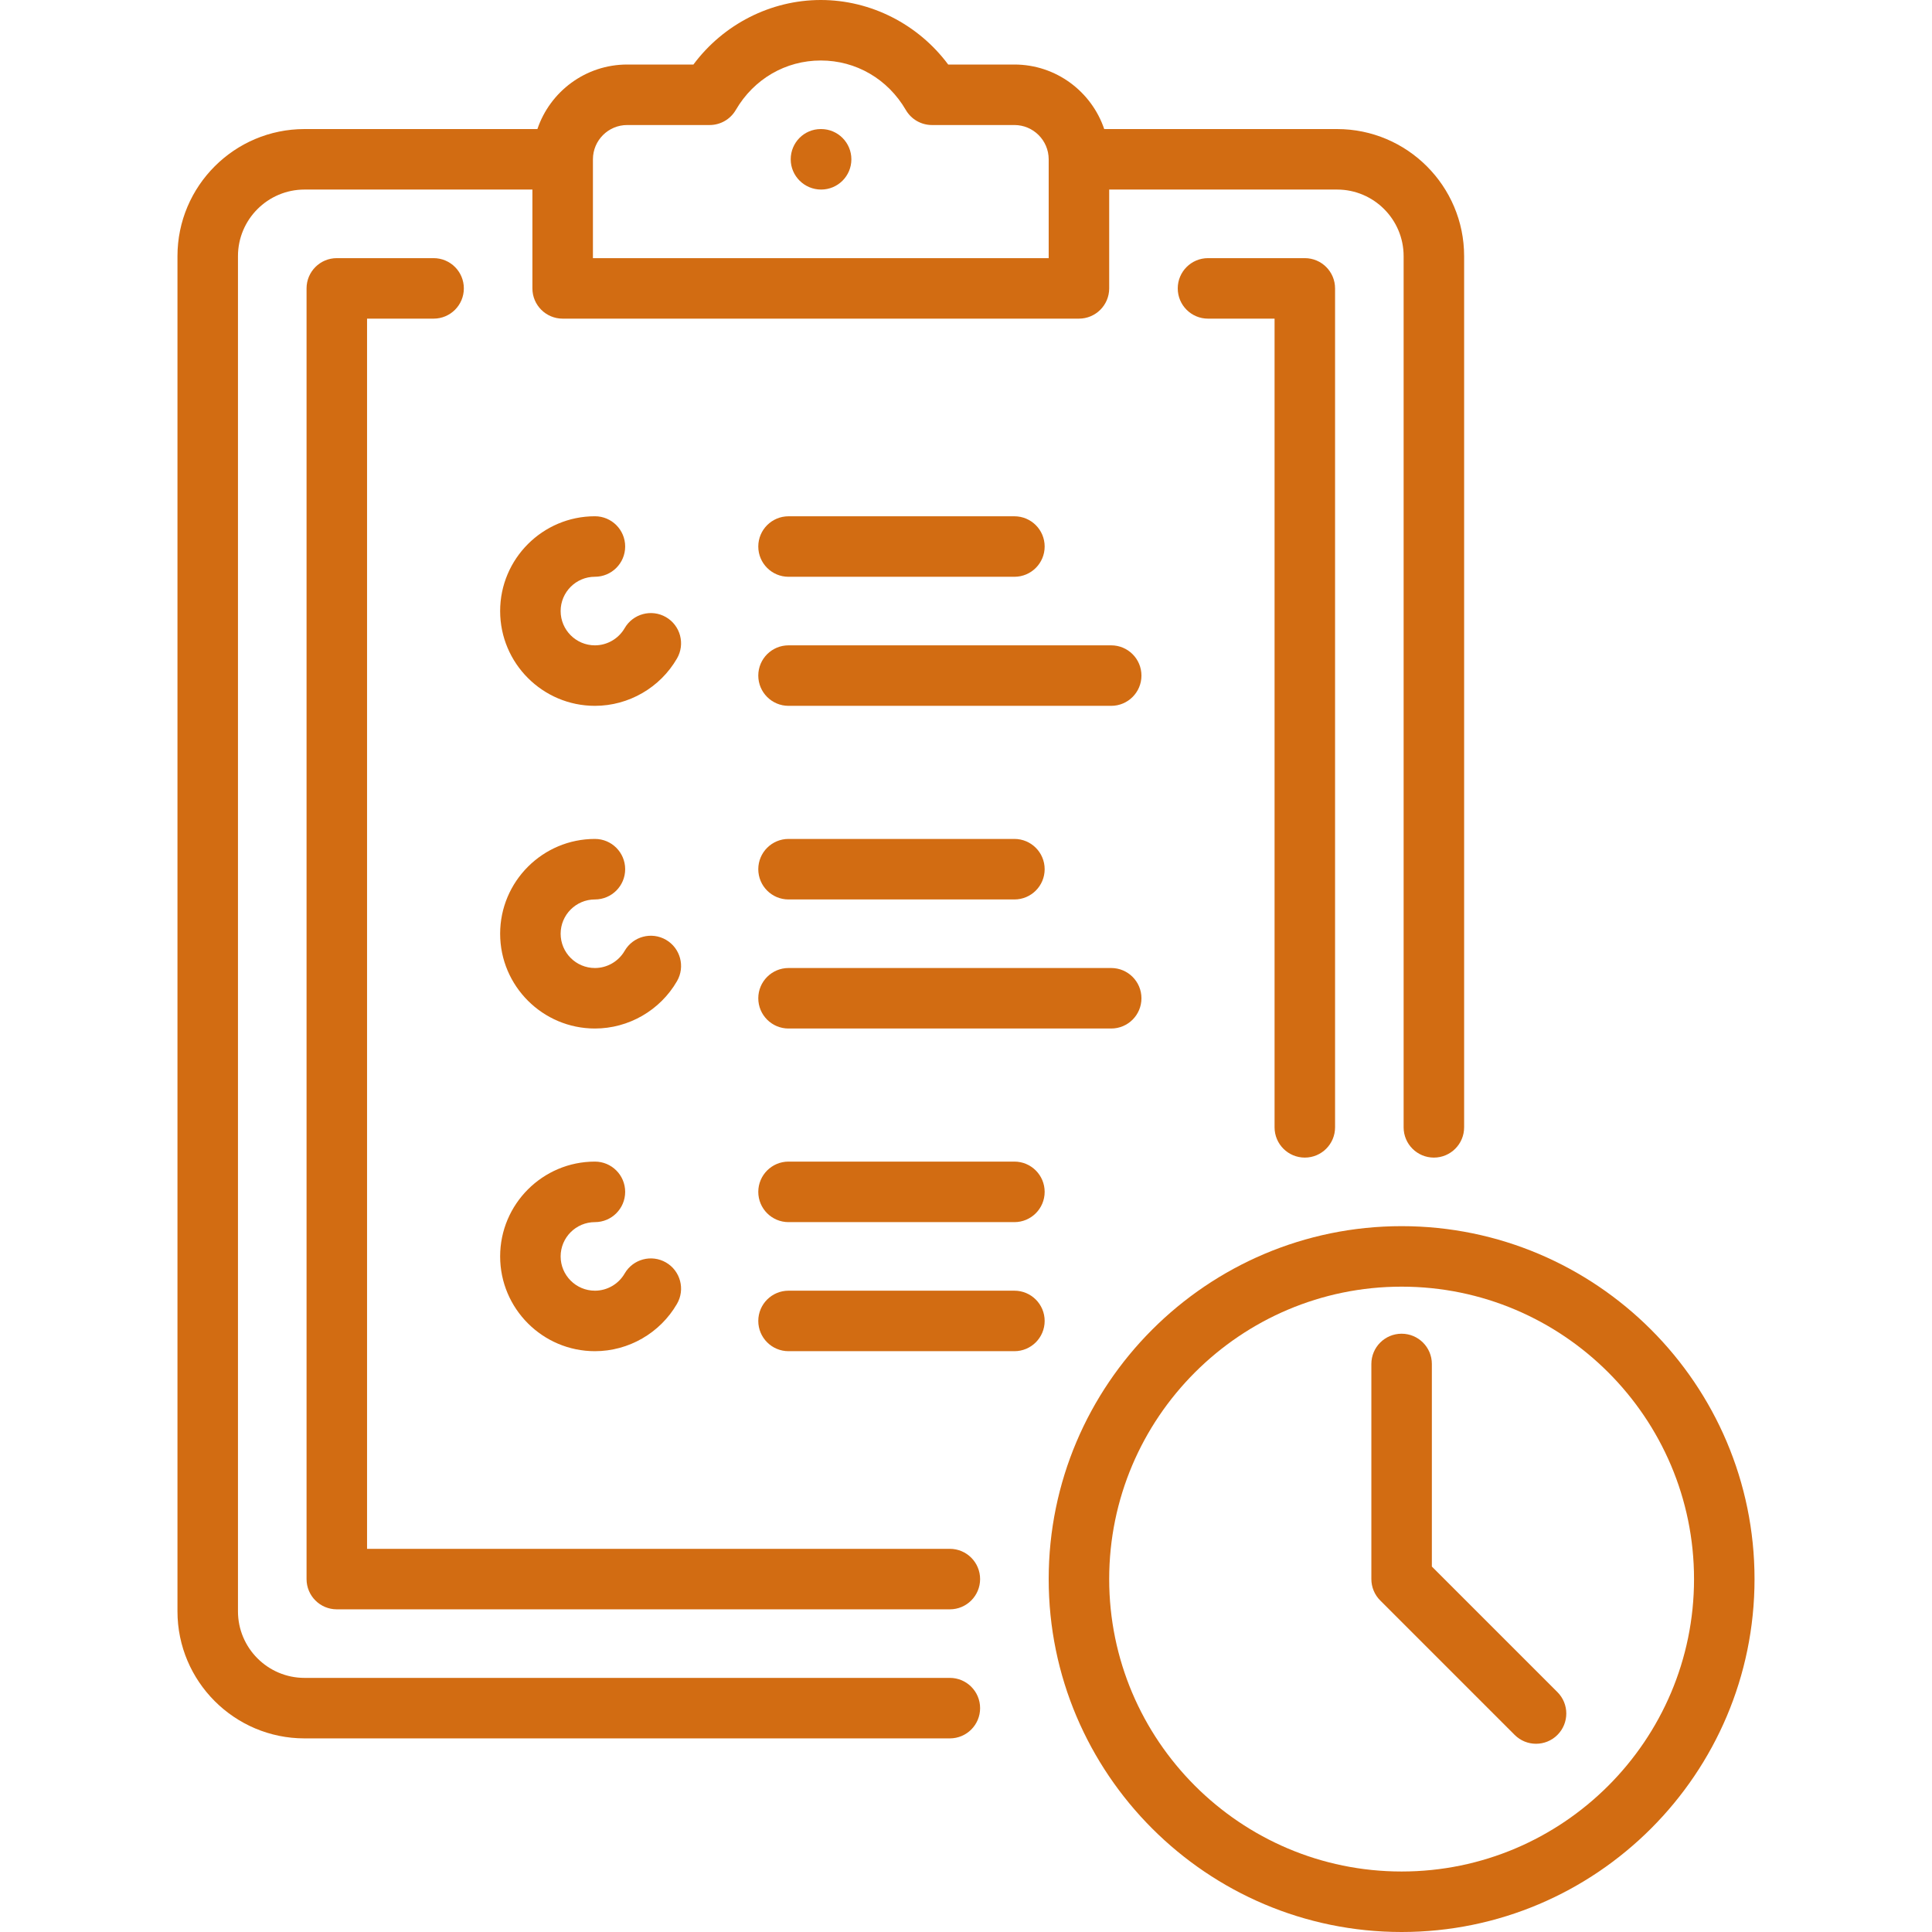
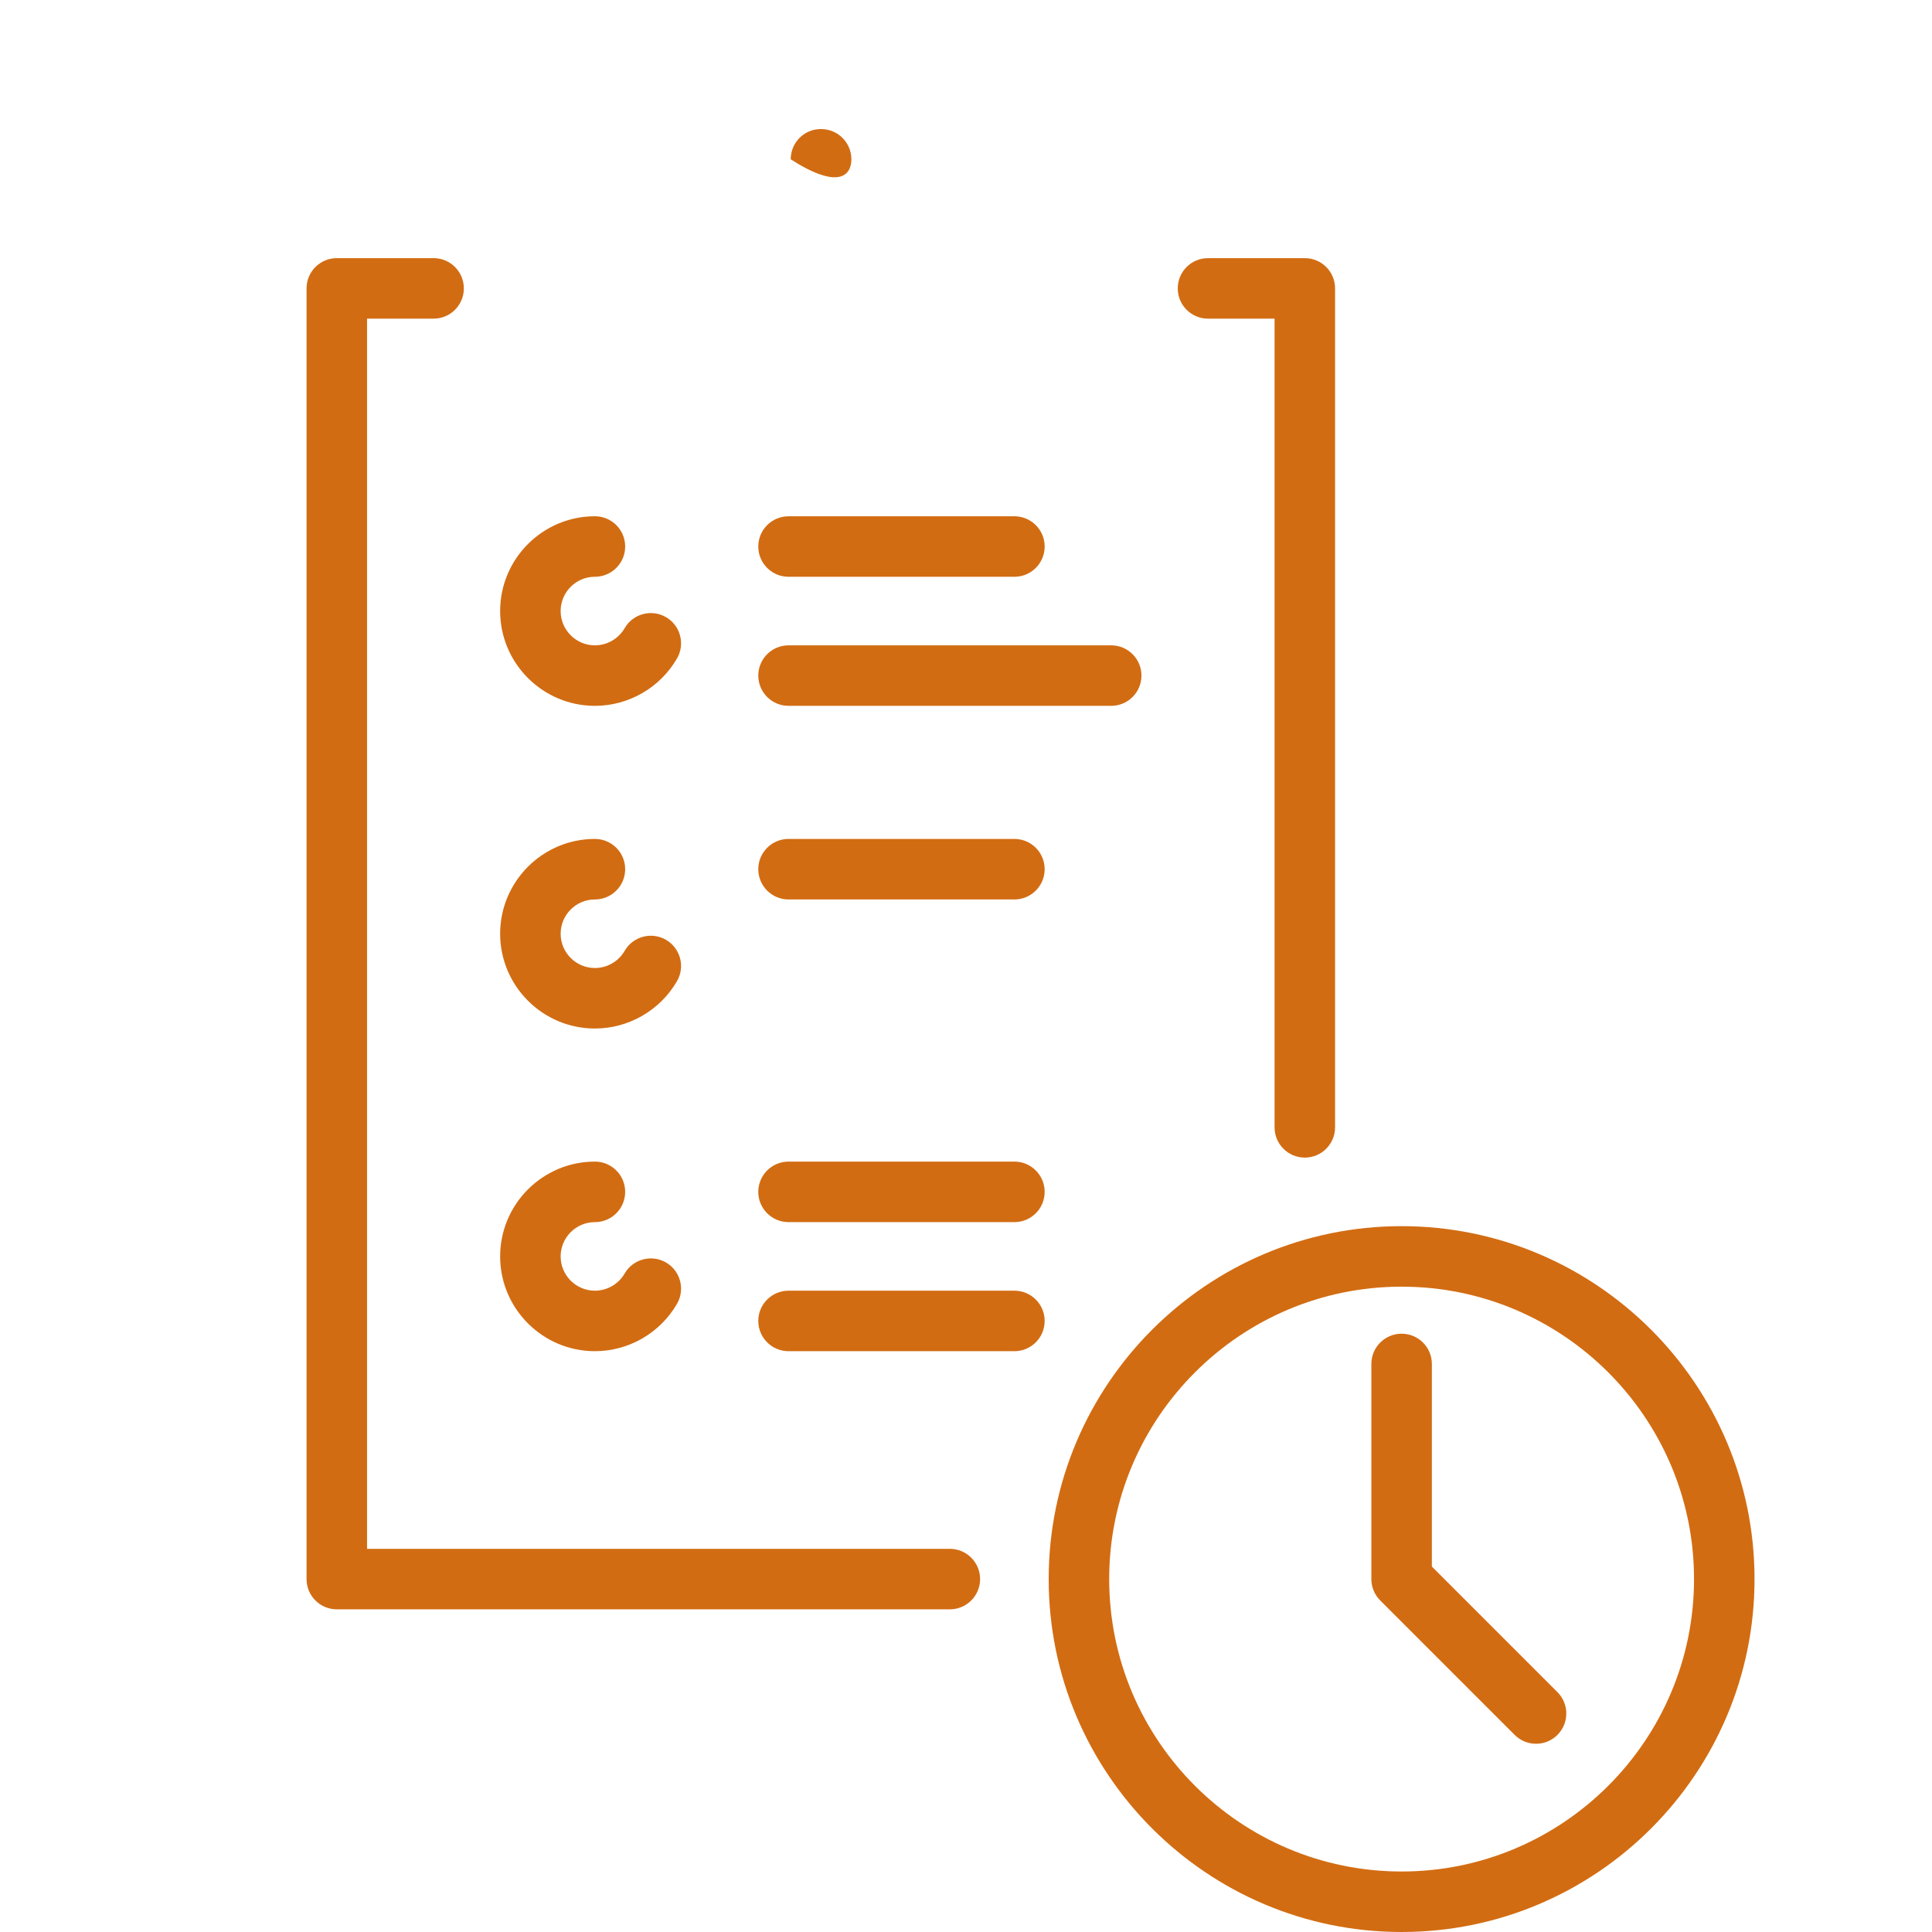
<svg xmlns="http://www.w3.org/2000/svg" width="70" height="70" viewBox="0 0 70 70" fill="none">
-   <path d="M48.445 4.676H40.008C39.549 3.319 38.264 2.338 36.754 2.338H34.355C33.272 0.882 31.556 0 29.739 0C27.922 0 26.206 0.882 25.124 2.338H22.725C21.214 2.338 19.929 3.319 19.471 4.676H11.033C8.495 4.676 6.43 6.741 6.43 9.28V58.382C6.43 60.92 8.495 62.985 11.033 62.985H34.415C35.021 62.985 35.511 62.495 35.511 61.889C35.511 61.284 35.021 60.793 34.415 60.793H11.033C9.704 60.793 8.622 59.711 8.622 58.382V9.28C8.622 7.95 9.704 6.868 11.033 6.868H19.29V10.449C19.29 11.054 19.781 11.545 20.386 11.545H39.092C39.697 11.545 40.188 11.054 40.188 10.449V6.868H48.445C49.774 6.868 50.856 7.95 50.856 9.28V40.846C50.856 41.451 51.347 41.942 51.952 41.942C52.557 41.942 53.048 41.451 53.048 40.846V9.28C53.048 6.741 50.983 4.676 48.445 4.676ZM37.996 9.353H21.483V5.777C21.483 5.775 21.483 5.774 21.483 5.772C21.483 5.772 21.483 5.771 21.483 5.77C21.484 5.086 22.04 4.53 22.725 4.53H25.711C26.102 4.53 26.462 4.323 26.659 3.985C27.312 2.862 28.464 2.192 29.739 2.192C31.015 2.192 32.166 2.862 32.82 3.985C33.016 4.323 33.377 4.53 33.767 4.53H36.754C37.437 4.53 37.993 5.085 37.996 5.768C37.996 5.77 37.996 5.771 37.996 5.772C37.996 5.775 37.996 5.778 37.996 5.781V9.353H37.996Z" fill="#D26C12" />
  <path d="M34.415 56.117H13.299V11.545H15.71C16.316 11.545 16.806 11.055 16.806 10.449C16.806 9.844 16.316 9.353 15.71 9.353H12.203C11.597 9.353 11.107 9.844 11.107 10.449V57.213C11.107 57.819 11.597 58.309 12.203 58.309H34.415C35.02 58.309 35.511 57.819 35.511 57.213C35.511 56.608 35.02 56.117 34.415 56.117Z" fill="#D26C12" />
  <path d="M47.276 9.353H43.768C43.163 9.353 42.672 9.844 42.672 10.449C42.672 11.055 43.163 11.545 43.768 11.545H46.18V40.846C46.18 41.451 46.67 41.942 47.276 41.942C47.881 41.942 48.372 41.451 48.372 40.846V10.449C48.372 9.844 47.881 9.353 47.276 9.353Z" fill="#D26C12" />
  <path d="M40.261 23.382H28.57C27.965 23.382 27.474 23.872 27.474 24.478C27.474 25.083 27.965 25.574 28.57 25.574H40.261C40.866 25.574 41.357 25.083 41.357 24.478C41.357 23.872 40.866 23.382 40.261 23.382Z" fill="#D26C12" />
  <path d="M36.754 18.706H28.57C27.965 18.706 27.474 19.196 27.474 19.802C27.474 20.407 27.965 20.898 28.57 20.898H36.754C37.359 20.898 37.85 20.407 37.85 19.802C37.85 19.196 37.359 18.706 36.754 18.706Z" fill="#D26C12" />
  <path d="M56.429 61.309L51.879 56.759V49.419C51.879 48.814 51.388 48.323 50.783 48.323C50.178 48.323 49.687 48.813 49.687 49.419V57.213C49.687 57.503 49.802 57.782 50.008 57.988L54.879 62.859C55.093 63.073 55.373 63.18 55.654 63.18C55.934 63.18 56.215 63.073 56.429 62.859C56.857 62.431 56.857 61.737 56.429 61.309Z" fill="#D26C12" />
  <path d="M50.783 44.426C43.732 44.426 37.996 50.162 37.996 57.213C37.996 64.264 43.732 70 50.783 70C57.834 70 63.57 64.264 63.57 57.213C63.57 50.162 57.834 44.426 50.783 44.426ZM50.783 67.808C44.941 67.808 40.188 63.055 40.188 57.213C40.188 51.371 44.941 46.618 50.783 46.618C56.625 46.618 61.378 51.371 61.378 57.213C61.378 63.055 56.625 67.808 50.783 67.808Z" fill="#D26C12" />
  <path d="M24.13 22.36C23.606 22.057 22.935 22.236 22.632 22.76C22.41 23.143 21.997 23.382 21.555 23.382C20.87 23.382 20.313 22.824 20.313 22.14C20.313 21.454 20.87 20.897 21.555 20.897C22.16 20.897 22.651 20.407 22.651 19.801C22.651 19.196 22.161 18.705 21.555 18.705C19.662 18.705 18.121 20.246 18.121 22.139C18.121 24.033 19.662 25.574 21.555 25.574C22.777 25.574 23.917 24.916 24.529 23.857C24.832 23.334 24.653 22.663 24.13 22.36Z" fill="#D26C12" />
-   <path d="M40.261 35.073H28.57C27.965 35.073 27.474 35.564 27.474 36.169C27.474 36.775 27.965 37.265 28.57 37.265H40.261C40.866 37.265 41.357 36.775 41.357 36.169C41.357 35.564 40.866 35.073 40.261 35.073Z" fill="#D26C12" />
  <path d="M36.754 30.396H28.57C27.965 30.396 27.474 30.887 27.474 31.493C27.474 32.098 27.965 32.589 28.57 32.589H36.754C37.359 32.589 37.85 32.098 37.85 31.493C37.85 30.887 37.359 30.396 36.754 30.396Z" fill="#D26C12" />
  <path d="M24.13 34.051C23.606 33.748 22.935 33.927 22.632 34.451C22.41 34.835 21.997 35.073 21.555 35.073C20.87 35.073 20.313 34.516 20.313 33.831C20.313 33.146 20.87 32.589 21.555 32.589C22.16 32.589 22.651 32.098 22.651 31.493C22.651 30.887 22.161 30.396 21.555 30.396C19.662 30.396 18.121 31.937 18.121 33.831C18.121 35.724 19.662 37.265 21.555 37.265C22.777 37.265 23.917 36.607 24.529 35.549C24.832 35.025 24.654 34.355 24.13 34.051Z" fill="#D26C12" />
  <path d="M36.754 46.764H28.57C27.965 46.764 27.474 47.255 27.474 47.86C27.474 48.466 27.965 48.956 28.57 48.956H36.754C37.359 48.956 37.85 48.466 37.85 47.86C37.85 47.255 37.359 46.764 36.754 46.764Z" fill="#D26C12" />
  <path d="M36.754 42.087H28.57C27.965 42.087 27.474 42.578 27.474 43.184C27.474 43.789 27.965 44.28 28.57 44.28H36.754C37.359 44.28 37.85 43.789 37.85 43.184C37.85 42.578 37.359 42.087 36.754 42.087Z" fill="#D26C12" />
  <path d="M24.13 45.742C23.606 45.439 22.935 45.618 22.632 46.142C22.41 46.526 21.997 46.764 21.555 46.764C20.87 46.764 20.313 46.207 20.313 45.522C20.313 44.837 20.87 44.28 21.555 44.28C22.16 44.28 22.651 43.789 22.651 43.184C22.651 42.578 22.161 42.087 21.555 42.087C19.662 42.087 18.121 43.628 18.121 45.522C18.121 47.415 19.662 48.956 21.555 48.956C22.777 48.956 23.917 48.298 24.529 47.24C24.832 46.716 24.654 46.046 24.13 45.742Z" fill="#D26C12" />
-   <path d="M29.751 4.676H29.739C29.134 4.676 28.649 5.167 28.649 5.772C28.649 6.378 29.145 6.868 29.751 6.868C30.356 6.868 30.847 6.378 30.847 5.772C30.847 5.167 30.356 4.676 29.751 4.676Z" fill="#D26C12" />
+   <path d="M29.751 4.676H29.739C29.134 4.676 28.649 5.167 28.649 5.772C30.356 6.868 30.847 6.378 30.847 5.772C30.847 5.167 30.356 4.676 29.751 4.676Z" fill="#D26C12" />
</svg>